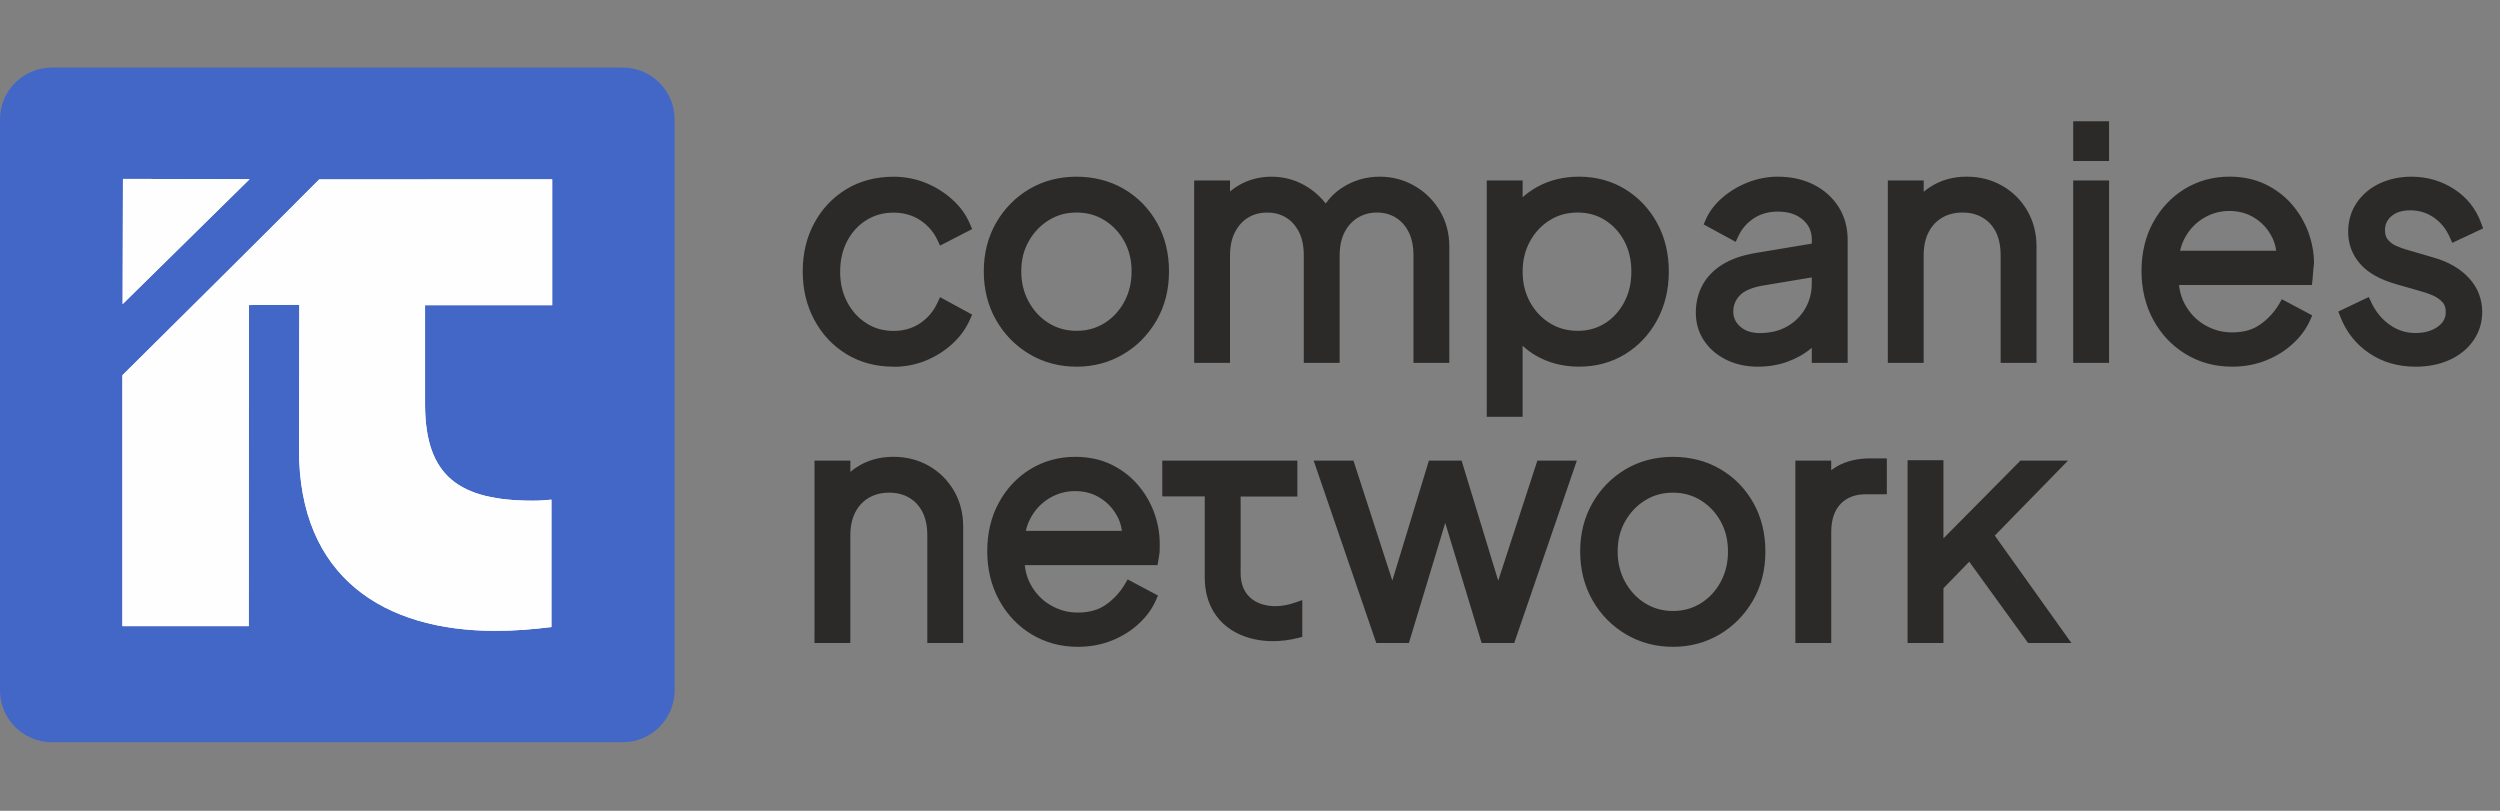
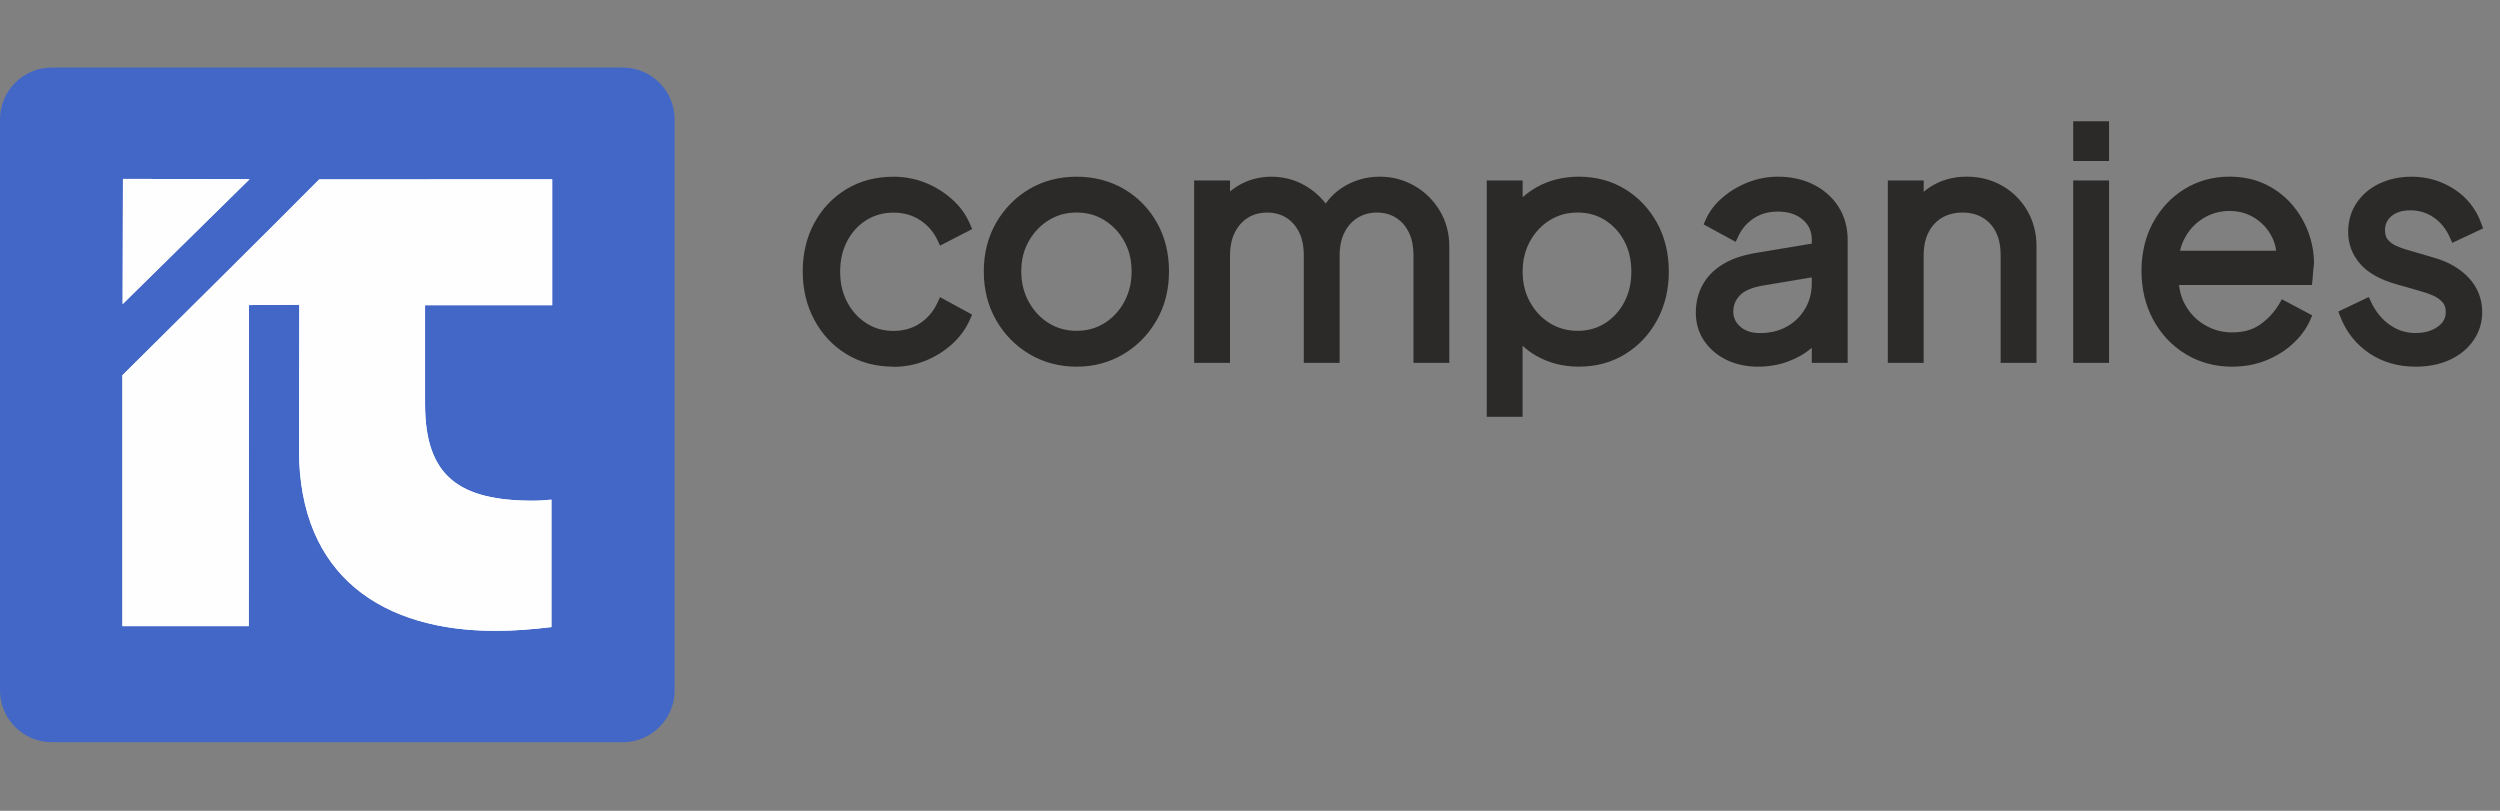
<svg xmlns="http://www.w3.org/2000/svg" width="148" height="48" viewBox="0 0 148 48" fill="none">
  <rect x="0" y="0" width="148" height="48" fill="#808080" stroke="none" />
  <path fill-rule="evenodd" clip-rule="evenodd" d="M3.059 4H36.876C38.56 4 39.937 5.377 39.937 7.06V40.876C39.937 42.56 38.56 43.937 36.876 43.937H3.059C1.376 43.937 0 42.56 0 40.876V7.06C0 5.377 1.377 4 3.059 4Z" fill="#4367C7" />
  <path d="M7.246 22.217L7.247 37.067H14.726L14.737 18.059L17.72 18.044L17.702 26.6C17.688 34.208 22.77 37.345 29.311 37.345C30.528 37.345 31.48 37.258 32.644 37.122V29.58C32.206 29.612 32.016 29.642 31.563 29.642C27.2 29.642 25.163 28.215 25.163 23.929V18.066H32.69V10.617L18.9 10.62C15.021 14.519 11.166 18.321 7.245 22.217H7.246Z" fill="#FEFEFE" />
  <path fill-rule="evenodd" clip-rule="evenodd" d="M7.279 10.591L14.775 10.608L7.261 18.001L7.279 10.591Z" fill="#FEFEFE" />
  <path d="M7.246 22.217L7.247 37.067H14.726L14.737 18.059L17.72 18.044L17.702 26.6C17.688 34.208 22.77 37.345 29.311 37.345C30.528 37.345 31.48 37.258 32.644 37.122V29.58C32.206 29.612 32.016 29.642 31.563 29.642C27.2 29.642 25.163 28.215 25.163 23.929V18.066H32.69V10.617L18.9 10.62C15.021 14.519 11.166 18.321 7.245 22.217H7.246Z" fill="#FEFEFE" />
-   <path fill-rule="evenodd" clip-rule="evenodd" d="M7.279 10.591L14.775 10.608L7.261 18.001L7.279 10.591Z" fill="#FEFEFE" />
-   <path d="M48.219 37.709V27.268H50.342V27.937C50.455 27.84 50.576 27.751 50.703 27.666C51.021 27.458 51.363 27.301 51.724 27.198C52.088 27.094 52.475 27.043 52.883 27.043C53.659 27.043 54.362 27.222 54.987 27.578C55.299 27.756 55.581 27.971 55.83 28.216C56.076 28.461 56.293 28.743 56.474 29.054C56.655 29.365 56.792 29.698 56.883 30.054C56.974 30.408 57.02 30.777 57.02 31.161V38.064H54.897V31.707C54.897 31.148 54.8 30.681 54.608 30.308C54.513 30.124 54.399 29.96 54.269 29.82C54.141 29.681 53.991 29.563 53.823 29.464C53.485 29.265 53.089 29.166 52.638 29.166C52.187 29.166 51.787 29.267 51.442 29.465C51.271 29.564 51.118 29.685 50.986 29.825C50.853 29.966 50.735 30.131 50.638 30.319C50.54 30.504 50.466 30.713 50.416 30.943C50.365 31.175 50.34 31.43 50.34 31.708V38.066H48.217V37.709H48.219ZM68.808 27.265V29.387H71.322V34.205C71.322 34.578 71.366 34.927 71.446 35.249C71.674 36.163 72.202 36.843 72.903 37.295C73.592 37.737 74.448 37.957 75.352 37.957C75.834 37.957 76.331 37.895 76.827 37.771L77.096 37.703V35.525L76.625 35.688C76.252 35.817 75.866 35.884 75.499 35.884C75.049 35.884 74.628 35.784 74.288 35.582C73.96 35.385 73.701 35.087 73.562 34.687C73.487 34.469 73.445 34.211 73.445 33.921V29.393H76.804V27.269C74.469 27.269 71.144 27.266 68.807 27.266L68.808 27.265ZM63.805 38.291C63.306 38.291 62.827 38.23 62.37 38.107C61.912 37.984 61.478 37.798 61.073 37.554C60.666 37.308 60.301 37.017 59.981 36.678C59.661 36.34 59.381 35.956 59.148 35.528C58.915 35.102 58.738 34.643 58.62 34.157C58.504 33.671 58.445 33.161 58.445 32.631C58.445 32.097 58.502 31.59 58.615 31.114C58.728 30.634 58.9 30.183 59.129 29.762C59.586 28.921 60.209 28.258 60.995 27.775C61.386 27.535 61.808 27.352 62.257 27.228C62.702 27.105 63.17 27.044 63.655 27.044C64.038 27.044 64.407 27.081 64.758 27.153C65.111 27.226 65.444 27.337 65.753 27.483C66.057 27.627 66.343 27.799 66.606 27.996C66.867 28.19 67.108 28.414 67.326 28.663C67.541 28.908 67.732 29.169 67.895 29.443C68.058 29.717 68.2 30.01 68.314 30.314C68.427 30.618 68.513 30.93 68.57 31.244C68.627 31.563 68.657 31.882 68.657 32.198L68.651 32.647C68.643 32.767 68.62 32.892 68.6 33.016L68.525 33.456H60.666L60.702 33.71C60.759 34.023 60.86 34.314 61.001 34.579C61.146 34.847 61.318 35.087 61.516 35.294C61.709 35.498 61.934 35.676 62.186 35.823C62.44 35.97 62.7 36.081 62.967 36.154C63.232 36.227 63.512 36.263 63.804 36.263C64.144 36.263 64.453 36.224 64.728 36.146C65.001 36.069 65.247 35.954 65.464 35.802C65.692 35.643 65.901 35.46 66.09 35.257C66.275 35.058 66.441 34.836 66.584 34.594L66.757 34.301L68.553 35.256L68.418 35.56C68.307 35.809 68.167 36.049 67.999 36.277C67.834 36.501 67.638 36.718 67.413 36.927C67.186 37.137 66.94 37.323 66.681 37.486C66.418 37.65 66.132 37.795 65.829 37.917C65.525 38.04 65.2 38.135 64.858 38.198C64.518 38.26 64.165 38.292 63.803 38.292L63.805 38.291ZM60.73 31.427H66.415L66.413 31.411C66.38 31.144 66.303 30.888 66.187 30.652C65.947 30.166 65.602 29.779 65.157 29.496C64.937 29.355 64.701 29.249 64.45 29.178C64.203 29.108 63.936 29.073 63.654 29.073C63.093 29.073 62.574 29.218 62.099 29.509C61.862 29.654 61.648 29.829 61.462 30.032C61.275 30.233 61.113 30.467 60.977 30.733C60.867 30.946 60.783 31.178 60.728 31.428L60.73 31.427ZM81.393 37.825L77.769 27.269H80.125L82.426 34.369L84.591 27.269H86.527L88.694 34.376L91.012 27.269H93.349L89.642 38.067H87.713L85.559 30.957L83.406 38.067H81.477L81.393 37.827V37.825ZM99.039 38.291C98.535 38.291 98.049 38.23 97.585 38.107C97.119 37.984 96.676 37.799 96.262 37.555C95.848 37.311 95.475 37.02 95.144 36.684C94.811 36.348 94.523 35.966 94.281 35.544C94.037 35.117 93.851 34.661 93.73 34.177C93.608 33.695 93.546 33.184 93.546 32.649C93.546 31.584 93.789 30.628 94.27 29.784C94.51 29.363 94.797 28.984 95.124 28.649C95.451 28.315 95.822 28.026 96.233 27.781C96.644 27.538 97.088 27.352 97.559 27.229C98.028 27.107 98.523 27.045 99.038 27.045C99.552 27.045 100.047 27.106 100.517 27.227C100.986 27.347 101.429 27.53 101.842 27.771C102.256 28.013 102.625 28.301 102.95 28.633C103.275 28.965 103.559 29.344 103.797 29.766C104.036 30.19 104.214 30.645 104.334 31.126C104.452 31.608 104.511 32.118 104.511 32.649C104.511 33.74 104.263 34.713 103.767 35.565C103.52 35.988 103.231 36.367 102.901 36.702C102.571 37.035 102.2 37.323 101.786 37.566C100.959 38.05 100.041 38.292 99.038 38.292L99.039 38.291ZM99.039 36.169C99.649 36.169 100.2 36.018 100.687 35.715C101.179 35.408 101.571 34.987 101.861 34.455C102.006 34.187 102.115 33.901 102.188 33.605C102.26 33.308 102.296 32.988 102.296 32.648C102.296 32.311 102.26 31.993 102.188 31.698C102.116 31.405 102.006 31.127 101.861 30.863C101.716 30.602 101.544 30.365 101.349 30.159C101.155 29.955 100.934 29.773 100.686 29.62C100.441 29.468 100.182 29.353 99.911 29.279C99.642 29.204 99.35 29.166 99.039 29.166C98.729 29.166 98.438 29.204 98.168 29.278C97.897 29.353 97.636 29.468 97.392 29.62C97.146 29.772 96.923 29.954 96.726 30.16C96.528 30.367 96.355 30.604 96.207 30.867C96.06 31.126 95.949 31.404 95.876 31.698C95.801 31.995 95.765 32.312 95.765 32.648C95.765 33.315 95.914 33.918 96.21 34.454C96.359 34.722 96.531 34.962 96.729 35.172C96.925 35.381 97.147 35.564 97.393 35.715C97.88 36.018 98.431 36.169 99.04 36.169H99.039ZM106.285 37.71V27.269H108.408V27.838C108.521 27.752 108.642 27.673 108.77 27.599C109.039 27.445 109.339 27.329 109.668 27.251C109.988 27.175 110.334 27.137 110.706 27.137H111.701V29.26H110.461C110.14 29.26 109.854 29.308 109.606 29.405C109.364 29.499 109.148 29.642 108.966 29.83C108.786 30.015 108.647 30.245 108.555 30.515C108.459 30.796 108.41 31.127 108.41 31.501V38.066H106.287V37.709L106.285 37.71ZM112.929 37.71V27.244H115.052V31.872L119.61 27.269H122.426L118.092 31.707L122.629 38.067H120.065L116.579 33.251L115.052 34.827V38.067H112.929V37.71Z" fill="#2B2A29" />
+   <path fill-rule="evenodd" clip-rule="evenodd" d="M7.279 10.591L14.775 10.608L7.261 18.001Z" fill="#FEFEFE" />
  <path d="M52.901 21.707C51.844 21.707 50.909 21.456 50.099 20.957C49.696 20.709 49.335 20.415 49.019 20.077C48.706 19.742 48.434 19.359 48.205 18.932C47.976 18.504 47.804 18.05 47.691 17.575C47.578 17.097 47.521 16.592 47.521 16.065C47.521 15.538 47.578 15.035 47.691 14.56C47.804 14.082 47.976 13.63 48.205 13.207C48.433 12.786 48.705 12.405 49.02 12.072C49.336 11.738 49.698 11.446 50.101 11.2C50.507 10.954 50.945 10.768 51.413 10.646C51.882 10.524 52.379 10.462 52.901 10.462C53.233 10.462 53.559 10.493 53.879 10.554C54.199 10.615 54.509 10.707 54.803 10.827C55.095 10.946 55.375 11.089 55.636 11.252C55.893 11.412 56.14 11.597 56.371 11.806C56.606 12.016 56.81 12.241 56.983 12.48C57.158 12.722 57.304 12.982 57.422 13.258L57.552 13.562L55.65 14.54L55.493 14.205C55.383 13.968 55.242 13.751 55.072 13.556C54.902 13.361 54.702 13.186 54.475 13.035C54.247 12.887 54.002 12.773 53.743 12.7C53.482 12.625 53.2 12.587 52.9 12.587C52.596 12.587 52.311 12.624 52.046 12.698C51.783 12.771 51.528 12.883 51.289 13.032C51.047 13.183 50.833 13.36 50.648 13.563C50.459 13.77 50.293 14.007 50.155 14.27C50.016 14.534 49.91 14.818 49.841 15.117C49.772 15.418 49.737 15.743 49.737 16.089C49.737 16.427 49.772 16.748 49.842 17.046C49.913 17.343 50.017 17.627 50.156 17.889C50.294 18.152 50.46 18.389 50.65 18.598C50.838 18.805 51.053 18.985 51.293 19.138C51.527 19.289 51.78 19.403 52.047 19.478C52.312 19.552 52.597 19.59 52.898 19.59C53.493 19.59 54.014 19.441 54.461 19.143C54.689 18.99 54.888 18.813 55.058 18.615C55.228 18.416 55.374 18.189 55.492 17.934L55.652 17.592L57.55 18.625L57.419 18.923C57.303 19.188 57.155 19.444 56.98 19.686C56.806 19.925 56.602 20.152 56.372 20.361C56.144 20.569 55.898 20.757 55.636 20.921C55.369 21.087 55.089 21.233 54.8 21.35C54.503 21.47 54.194 21.562 53.877 21.623C53.558 21.684 53.23 21.715 52.898 21.715L52.901 21.707ZM63.733 21.707C63.229 21.707 62.743 21.646 62.278 21.523C61.812 21.4 61.37 21.215 60.955 20.971C60.542 20.727 60.168 20.436 59.837 20.1C59.505 19.764 59.217 19.382 58.975 18.96C58.73 18.533 58.545 18.077 58.423 17.593C58.301 17.111 58.24 16.6 58.24 16.065C58.24 15 58.482 14.044 58.964 13.2C59.204 12.779 59.491 12.4 59.818 12.065C60.144 11.731 60.516 11.442 60.927 11.197C61.338 10.954 61.782 10.767 62.253 10.645C62.721 10.523 63.217 10.46 63.732 10.46C64.246 10.46 64.74 10.522 65.211 10.643C65.68 10.763 66.123 10.946 66.536 11.187C66.949 11.428 67.319 11.717 67.644 12.049C67.969 12.381 68.252 12.76 68.49 13.182C68.729 13.605 68.908 14.06 69.028 14.541C69.146 15.024 69.205 15.534 69.205 16.065C69.205 17.156 68.956 18.129 68.461 18.981C68.214 19.404 67.925 19.783 67.595 20.118C67.265 20.451 66.893 20.739 66.48 20.982C65.652 21.466 64.735 21.708 63.732 21.708L63.733 21.707ZM63.733 19.585C64.343 19.585 64.894 19.434 65.381 19.131C65.873 18.824 66.265 18.403 66.555 17.871C66.699 17.603 66.809 17.317 66.881 17.021C66.954 16.724 66.99 16.404 66.99 16.064C66.99 15.726 66.954 15.409 66.881 15.114C66.81 14.821 66.699 14.543 66.555 14.278C66.41 14.018 66.238 13.781 66.043 13.575C65.849 13.371 65.627 13.189 65.379 13.035C65.135 12.884 64.875 12.769 64.605 12.694C64.336 12.62 64.043 12.582 63.733 12.582C63.423 12.582 63.131 12.62 62.862 12.693C62.591 12.769 62.33 12.884 62.086 13.035C61.84 13.188 61.616 13.37 61.42 13.576C61.222 13.783 61.048 14.02 60.901 14.283C60.754 14.541 60.643 14.82 60.569 15.114C60.495 15.411 60.459 15.728 60.459 16.064C60.459 16.731 60.608 17.334 60.904 17.869C61.053 18.138 61.225 18.378 61.422 18.587C61.618 18.797 61.841 18.98 62.087 19.131C62.573 19.434 63.125 19.585 63.734 19.585H63.733ZM70.694 21.126V10.685H72.817V11.335C72.962 11.213 73.118 11.1 73.285 11C73.585 10.82 73.902 10.684 74.234 10.595C74.569 10.505 74.912 10.46 75.265 10.46C75.689 10.46 76.093 10.521 76.479 10.641C76.862 10.762 77.229 10.944 77.574 11.184C77.918 11.425 78.212 11.703 78.456 12.014L78.483 12.049L78.541 11.968C78.783 11.638 79.08 11.358 79.426 11.13C79.763 10.907 80.123 10.738 80.5 10.627C80.876 10.516 81.271 10.459 81.68 10.459C82.419 10.459 83.103 10.639 83.727 10.995C84.352 11.352 84.854 11.844 85.23 12.466C85.418 12.779 85.562 13.113 85.656 13.468C85.751 13.821 85.799 14.193 85.799 14.579V21.482H83.677V15.125C83.677 14.84 83.651 14.578 83.602 14.346C83.554 14.117 83.481 13.908 83.387 13.725C83.293 13.54 83.181 13.375 83.053 13.235C82.925 13.096 82.78 12.974 82.622 12.877C82.304 12.681 81.933 12.583 81.511 12.583C81.099 12.583 80.726 12.682 80.395 12.88C80.228 12.979 80.08 13.1 79.951 13.239C79.818 13.382 79.703 13.548 79.606 13.736C79.507 13.921 79.433 14.13 79.383 14.36C79.332 14.592 79.307 14.847 79.307 15.125V21.482H77.184V15.125C77.184 14.566 77.088 14.099 76.896 13.726C76.799 13.539 76.686 13.374 76.56 13.234C76.435 13.096 76.291 12.975 76.131 12.877C75.813 12.682 75.441 12.584 75.019 12.584C74.595 12.584 74.219 12.682 73.896 12.879C73.733 12.977 73.586 13.098 73.458 13.238C73.328 13.382 73.213 13.548 73.115 13.737C73.016 13.922 72.943 14.132 72.893 14.361C72.842 14.593 72.817 14.848 72.817 15.126V21.483H70.694V21.127V21.126ZM88.016 24.32V10.685H90.14V11.674C90.398 11.445 90.684 11.243 90.993 11.07C91.356 10.868 91.748 10.714 92.163 10.612C92.579 10.511 93.015 10.459 93.472 10.459C93.977 10.459 94.46 10.522 94.916 10.644C95.374 10.766 95.805 10.953 96.206 11.198C96.604 11.442 96.962 11.733 97.28 12.068C97.596 12.402 97.87 12.781 98.101 13.203C98.562 14.046 98.794 15.006 98.794 16.083C98.794 17.145 98.562 18.102 98.101 18.951C97.871 19.376 97.596 19.758 97.281 20.094C96.963 20.431 96.604 20.724 96.207 20.967C95.803 21.214 95.373 21.399 94.915 21.522C94.459 21.645 93.976 21.706 93.471 21.706C93.012 21.706 92.57 21.652 92.15 21.547C91.729 21.441 91.329 21.281 90.953 21.067C90.654 20.897 90.381 20.697 90.138 20.468V24.674H88.015V24.318L88.016 24.32ZM93.396 19.586C94.005 19.586 94.547 19.435 95.021 19.133C95.26 18.983 95.475 18.802 95.663 18.594C95.853 18.385 96.019 18.148 96.158 17.885C96.297 17.622 96.402 17.339 96.471 17.041C96.541 16.741 96.576 16.422 96.576 16.084C96.576 15.401 96.437 14.797 96.159 14.274C96.019 14.013 95.854 13.777 95.664 13.57C95.475 13.365 95.259 13.184 95.021 13.033C94.783 12.884 94.529 12.769 94.261 12.694C93.994 12.62 93.704 12.582 93.395 12.582C93.085 12.582 92.793 12.62 92.524 12.693C92.253 12.769 91.993 12.884 91.749 13.034C91.502 13.188 91.281 13.37 91.086 13.577C90.892 13.783 90.721 14.021 90.575 14.287C90.429 14.554 90.319 14.836 90.248 15.129C90.176 15.426 90.14 15.745 90.14 16.083C90.14 16.42 90.176 16.739 90.248 17.035C90.319 17.33 90.429 17.612 90.575 17.878C90.721 18.145 90.892 18.383 91.086 18.589C91.28 18.795 91.502 18.978 91.749 19.13C92.234 19.433 92.786 19.584 93.395 19.584L93.396 19.586ZM104.077 21.708C103.734 21.708 103.406 21.674 103.095 21.607C102.782 21.541 102.485 21.44 102.209 21.305C101.933 21.17 101.683 21.008 101.464 20.821C101.243 20.634 101.049 20.418 100.886 20.177C100.721 19.935 100.597 19.671 100.515 19.392C100.434 19.114 100.392 18.82 100.392 18.511C100.392 18.224 100.424 17.942 100.486 17.674C100.548 17.409 100.644 17.153 100.772 16.908C100.898 16.662 101.064 16.435 101.262 16.227C101.458 16.022 101.688 15.837 101.951 15.671C102.211 15.507 102.508 15.365 102.836 15.25C103.16 15.137 103.517 15.047 103.905 14.981L107.26 14.422V14.202C107.26 13.95 107.215 13.724 107.127 13.528C107.04 13.334 106.904 13.157 106.726 13.004C106.54 12.846 106.327 12.726 106.088 12.647C105.839 12.567 105.557 12.526 105.245 12.526C104.701 12.526 104.225 12.659 103.822 12.927C103.618 13.062 103.438 13.219 103.288 13.393C103.137 13.568 103.012 13.763 102.913 13.975L102.754 14.319L100.856 13.285L100.986 12.987C101.09 12.749 101.227 12.52 101.394 12.302C101.557 12.088 101.752 11.886 101.975 11.694C102.194 11.505 102.431 11.335 102.679 11.186C102.931 11.036 103.199 10.905 103.478 10.795C103.758 10.684 104.051 10.601 104.347 10.544C104.644 10.488 104.944 10.459 105.245 10.459C105.638 10.459 106.013 10.499 106.365 10.576C106.722 10.653 107.059 10.773 107.371 10.931C107.683 11.089 107.963 11.279 108.209 11.499C108.457 11.721 108.67 11.972 108.847 12.253C109.027 12.538 109.16 12.844 109.249 13.169C109.338 13.497 109.382 13.841 109.382 14.201V21.48H107.258V20.592L107.229 20.616C107.026 20.785 106.808 20.936 106.576 21.067C106.343 21.198 106.091 21.314 105.827 21.411C105.56 21.509 105.278 21.582 104.984 21.631C104.69 21.681 104.388 21.706 104.077 21.706V21.708ZM107.258 16.422L104.363 16.905C104.029 16.962 103.743 17.044 103.508 17.148C103.292 17.242 103.118 17.359 102.992 17.495C102.862 17.632 102.766 17.78 102.704 17.936C102.642 18.093 102.61 18.266 102.61 18.455C102.61 18.8 102.749 19.095 103.023 19.336C103.165 19.461 103.331 19.556 103.517 19.619C103.709 19.684 103.928 19.718 104.172 19.718C104.491 19.718 104.788 19.684 105.055 19.619C105.324 19.553 105.574 19.453 105.801 19.324C106.031 19.192 106.236 19.036 106.412 18.86C106.592 18.683 106.746 18.482 106.873 18.261C107.002 18.037 107.098 17.8 107.162 17.555C107.226 17.309 107.257 17.044 107.257 16.762V16.424L107.258 16.422ZM111.759 21.126V10.685H113.883V11.354C113.995 11.257 114.116 11.168 114.243 11.083C114.561 10.875 114.902 10.719 115.266 10.615C115.629 10.511 116.016 10.458 116.423 10.458C117.2 10.458 117.902 10.638 118.527 10.994C118.839 11.172 119.121 11.387 119.37 11.632C119.617 11.877 119.833 12.157 120.014 12.47C120.196 12.778 120.332 13.113 120.424 13.47C120.515 13.823 120.561 14.193 120.561 14.577V21.48H118.438V15.123C118.438 14.563 118.342 14.097 118.15 13.724C118.057 13.54 117.943 13.377 117.81 13.236C117.682 13.097 117.533 12.978 117.364 12.88C117.026 12.681 116.631 12.582 116.179 12.582C115.727 12.582 115.327 12.682 114.983 12.881C114.812 12.979 114.66 13.101 114.527 13.24C114.394 13.382 114.276 13.547 114.18 13.735C114.083 13.922 114.007 14.132 113.957 14.36C113.907 14.592 113.881 14.847 113.881 15.124V21.481H111.758V21.125L111.759 21.126ZM122.734 21.126V10.685H124.857V21.482H122.734V21.126ZM122.734 9.178V7.18H124.857V9.533H122.734V9.177V9.178ZM132.137 21.707C131.637 21.707 131.158 21.646 130.702 21.523C130.244 21.4 129.81 21.214 129.404 20.969C129 20.726 128.635 20.432 128.312 20.094C127.991 19.755 127.713 19.37 127.479 18.945C127.247 18.517 127.069 18.059 126.952 17.571C126.836 17.086 126.777 16.576 126.777 16.046C126.777 15.511 126.834 15.003 126.947 14.526C127.06 14.046 127.232 13.595 127.461 13.176C127.918 12.335 128.54 11.672 129.326 11.188C129.719 10.948 130.14 10.765 130.588 10.641C131.034 10.519 131.502 10.457 131.987 10.457C132.369 10.457 132.739 10.495 133.091 10.567C133.444 10.639 133.776 10.751 134.086 10.897C134.39 11.04 134.676 11.213 134.939 11.41C135.201 11.604 135.441 11.827 135.659 12.076C135.874 12.322 136.065 12.583 136.228 12.857C136.391 13.131 136.531 13.422 136.647 13.728C136.759 14.032 136.846 14.343 136.903 14.658C136.961 14.977 136.99 15.296 136.99 15.611C136.932 15.956 136.922 16.482 136.867 16.871H128.999L129.035 17.125C129.092 17.438 129.193 17.729 129.334 17.993C129.479 18.262 129.651 18.502 129.848 18.709C130.042 18.913 130.267 19.091 130.519 19.238C130.772 19.384 131.033 19.496 131.299 19.569C131.565 19.642 131.844 19.678 132.137 19.678C132.477 19.678 132.786 19.639 133.061 19.561C133.332 19.485 133.577 19.369 133.794 19.217C134.023 19.058 134.233 18.875 134.421 18.672C134.606 18.474 134.772 18.251 134.916 18.009L135.089 17.716L136.884 18.671L136.75 18.974C136.639 19.223 136.499 19.463 136.331 19.691C136.165 19.916 135.969 20.133 135.744 20.341C135.518 20.552 135.272 20.738 135.012 20.9C134.749 21.064 134.464 21.209 134.16 21.332C133.857 21.455 133.531 21.549 133.19 21.613C132.851 21.674 132.498 21.707 132.136 21.707H132.137ZM129.061 14.843H134.747L134.745 14.826C134.712 14.56 134.635 14.304 134.519 14.068C134.279 13.581 133.934 13.194 133.489 12.912C133.269 12.771 133.031 12.665 132.783 12.594C132.535 12.524 132.268 12.488 131.986 12.488C131.424 12.488 130.906 12.634 130.43 12.925C130.193 13.069 129.98 13.245 129.793 13.448C129.607 13.649 129.445 13.883 129.309 14.149C129.199 14.362 129.116 14.594 129.06 14.844L129.061 14.843ZM142.998 21.707C142.484 21.707 141.996 21.64 141.541 21.51C141.083 21.377 140.655 21.178 140.262 20.912C139.867 20.647 139.525 20.333 139.24 19.972C138.955 19.611 138.723 19.203 138.547 18.751L138.428 18.443L140.232 17.583L140.384 17.908C140.514 18.185 140.674 18.436 140.858 18.66C141.04 18.881 141.248 19.074 141.481 19.235C141.711 19.396 141.954 19.517 142.206 19.597C142.455 19.676 142.72 19.715 143 19.715C143.269 19.715 143.514 19.683 143.733 19.619C143.948 19.558 144.144 19.463 144.318 19.339C144.479 19.224 144.599 19.094 144.677 18.95C144.752 18.813 144.789 18.651 144.789 18.472C144.789 18.216 144.721 18.019 144.589 17.883C144.503 17.794 144.412 17.716 144.319 17.652C144.222 17.587 144.118 17.529 144.008 17.483L143.659 17.346C143.077 17.167 142.489 17.006 141.904 16.839C141.413 16.7 140.987 16.531 140.631 16.335C140.261 16.131 139.956 15.891 139.72 15.62C139.486 15.349 139.308 15.056 139.19 14.742C139.071 14.424 139.011 14.085 139.011 13.733C139.011 13.406 139.055 13.096 139.139 12.806C139.225 12.514 139.354 12.242 139.526 11.991C139.697 11.743 139.897 11.523 140.125 11.333C140.355 11.143 140.61 10.982 140.892 10.852C141.174 10.723 141.472 10.625 141.783 10.559C142.095 10.495 142.421 10.46 142.754 10.46C143.675 10.46 144.515 10.703 145.27 11.186C145.65 11.43 145.978 11.722 146.248 12.061C146.516 12.399 146.732 12.784 146.889 13.217L147 13.521L145.174 14.376L145.027 14.045C144.916 13.795 144.778 13.568 144.617 13.371C144.459 13.177 144.275 13.008 144.07 12.869C143.864 12.73 143.647 12.624 143.421 12.555C143.195 12.486 142.953 12.451 142.697 12.451C142.45 12.451 142.229 12.482 142.043 12.541C141.864 12.598 141.708 12.685 141.574 12.797C141.318 13.014 141.191 13.287 141.191 13.619C141.191 13.75 141.208 13.867 141.24 13.965C141.267 14.054 141.31 14.13 141.364 14.193C141.437 14.274 141.514 14.346 141.592 14.405C141.671 14.463 141.758 14.513 141.849 14.553L142.158 14.677L142.418 14.764L144.094 15.254C144.529 15.381 144.919 15.544 145.262 15.744C145.611 15.947 145.915 16.189 146.168 16.466C146.427 16.749 146.622 17.061 146.751 17.396C146.881 17.733 146.947 18.093 146.947 18.475C146.947 19.098 146.771 19.663 146.421 20.163C146.25 20.412 146.043 20.632 145.805 20.824C145.57 21.012 145.303 21.175 145.006 21.31C144.711 21.444 144.394 21.544 144.058 21.61C143.723 21.675 143.37 21.708 142.997 21.708L142.998 21.707Z" fill="#2B2A29" />
</svg>